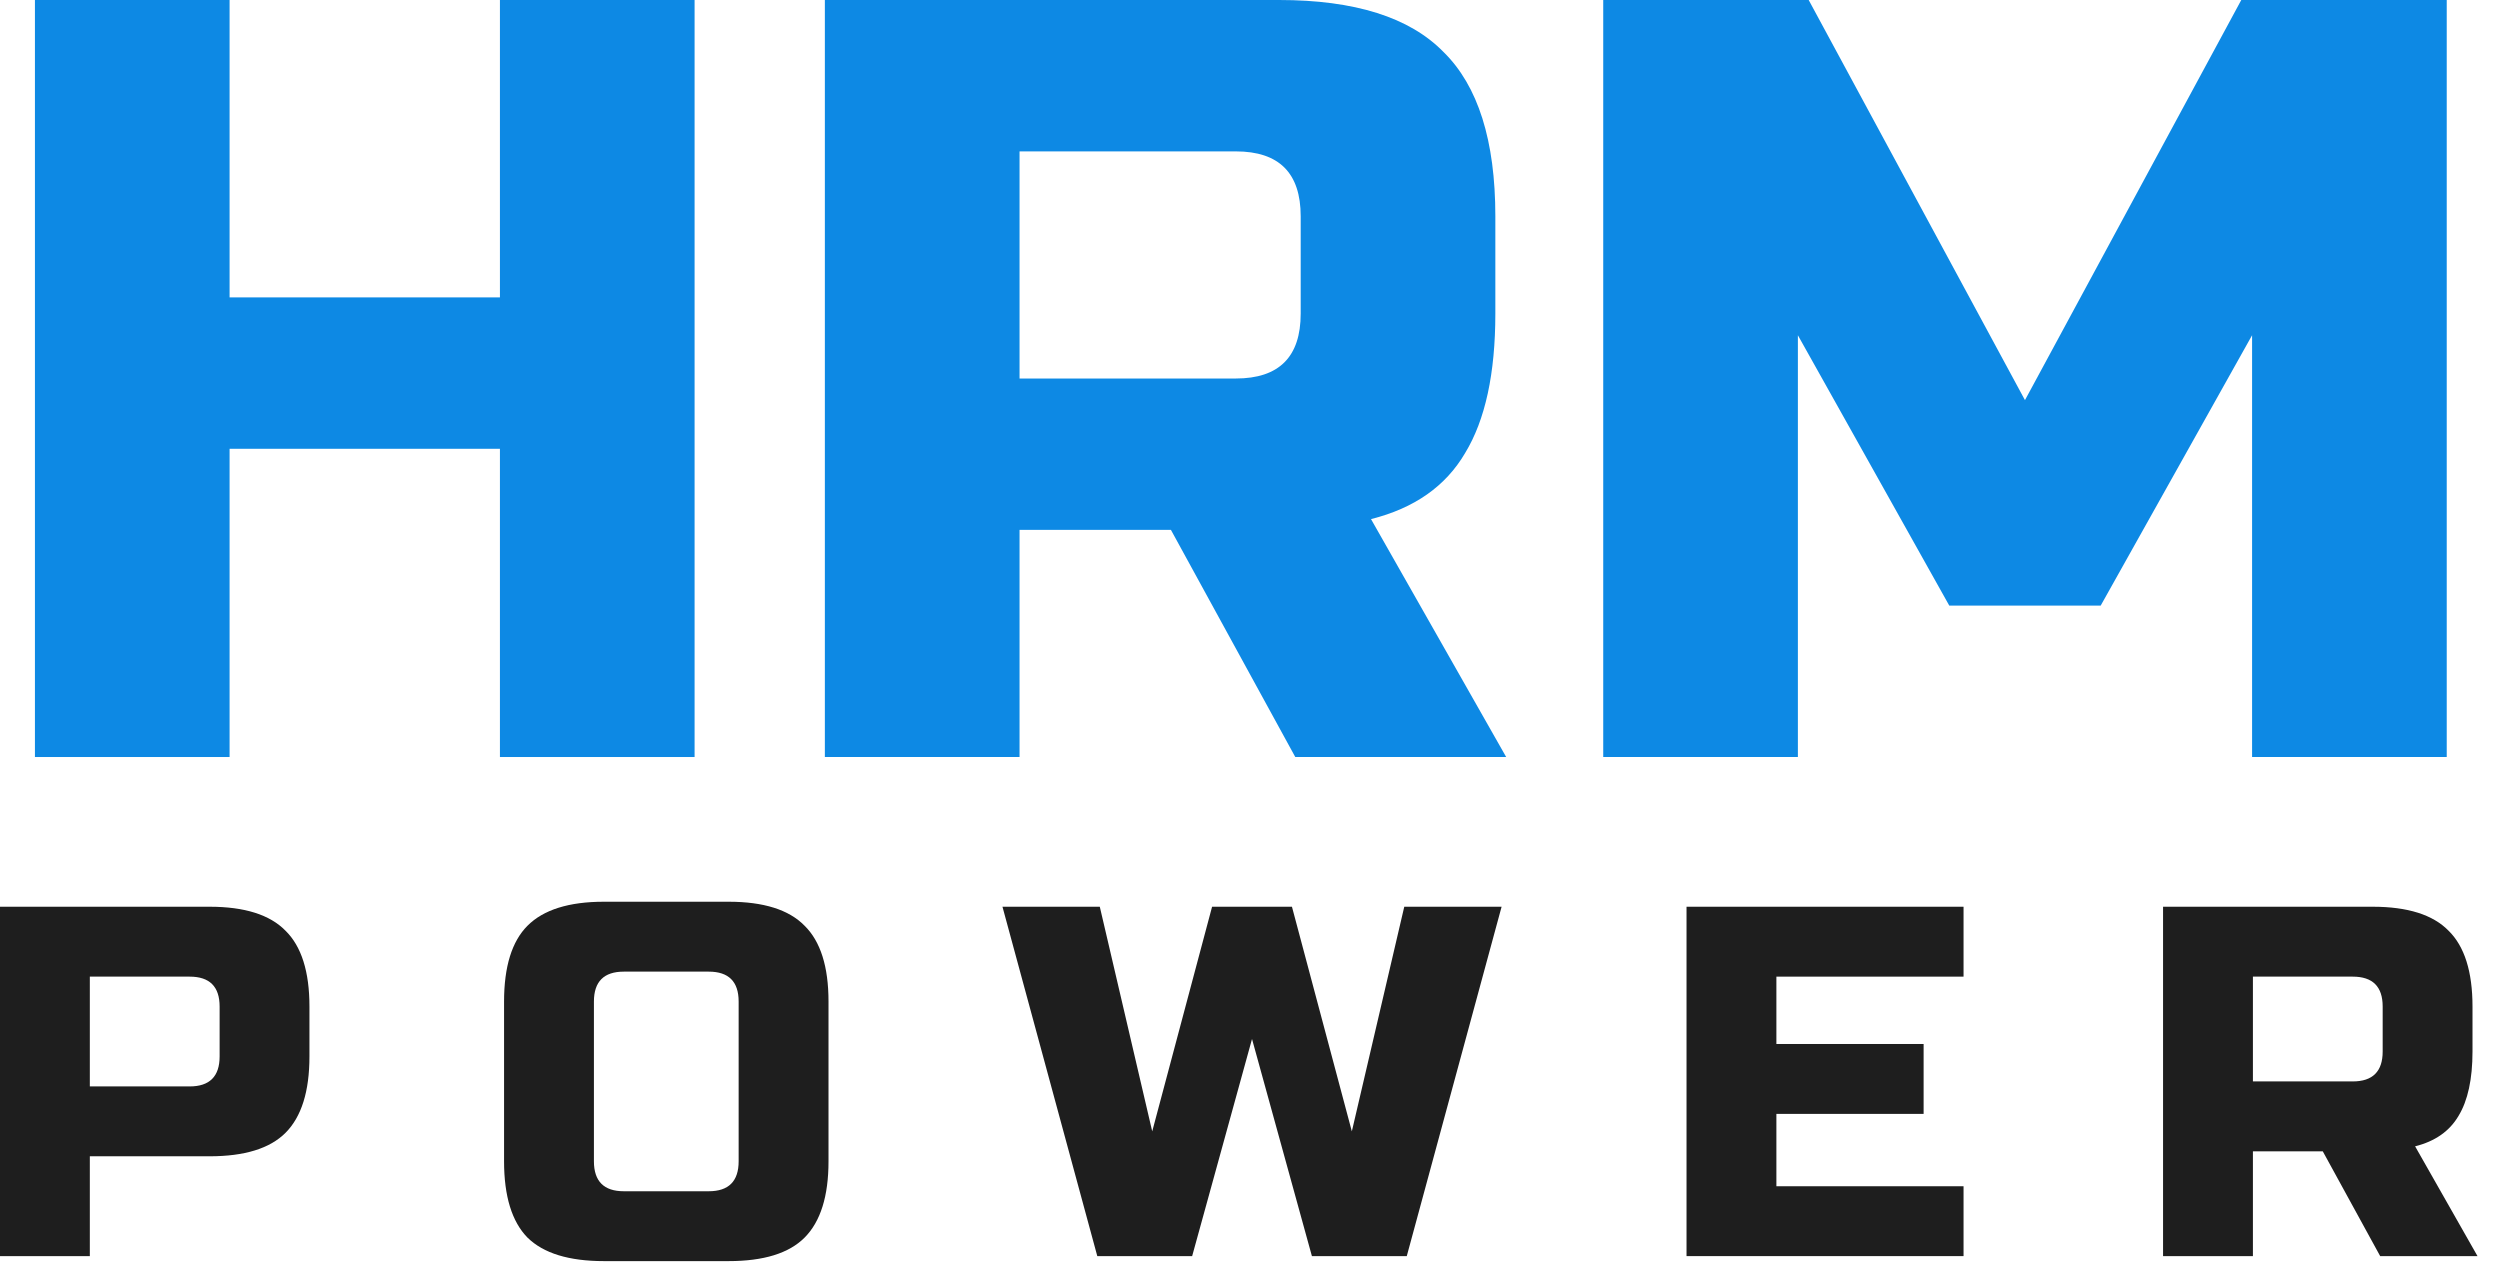
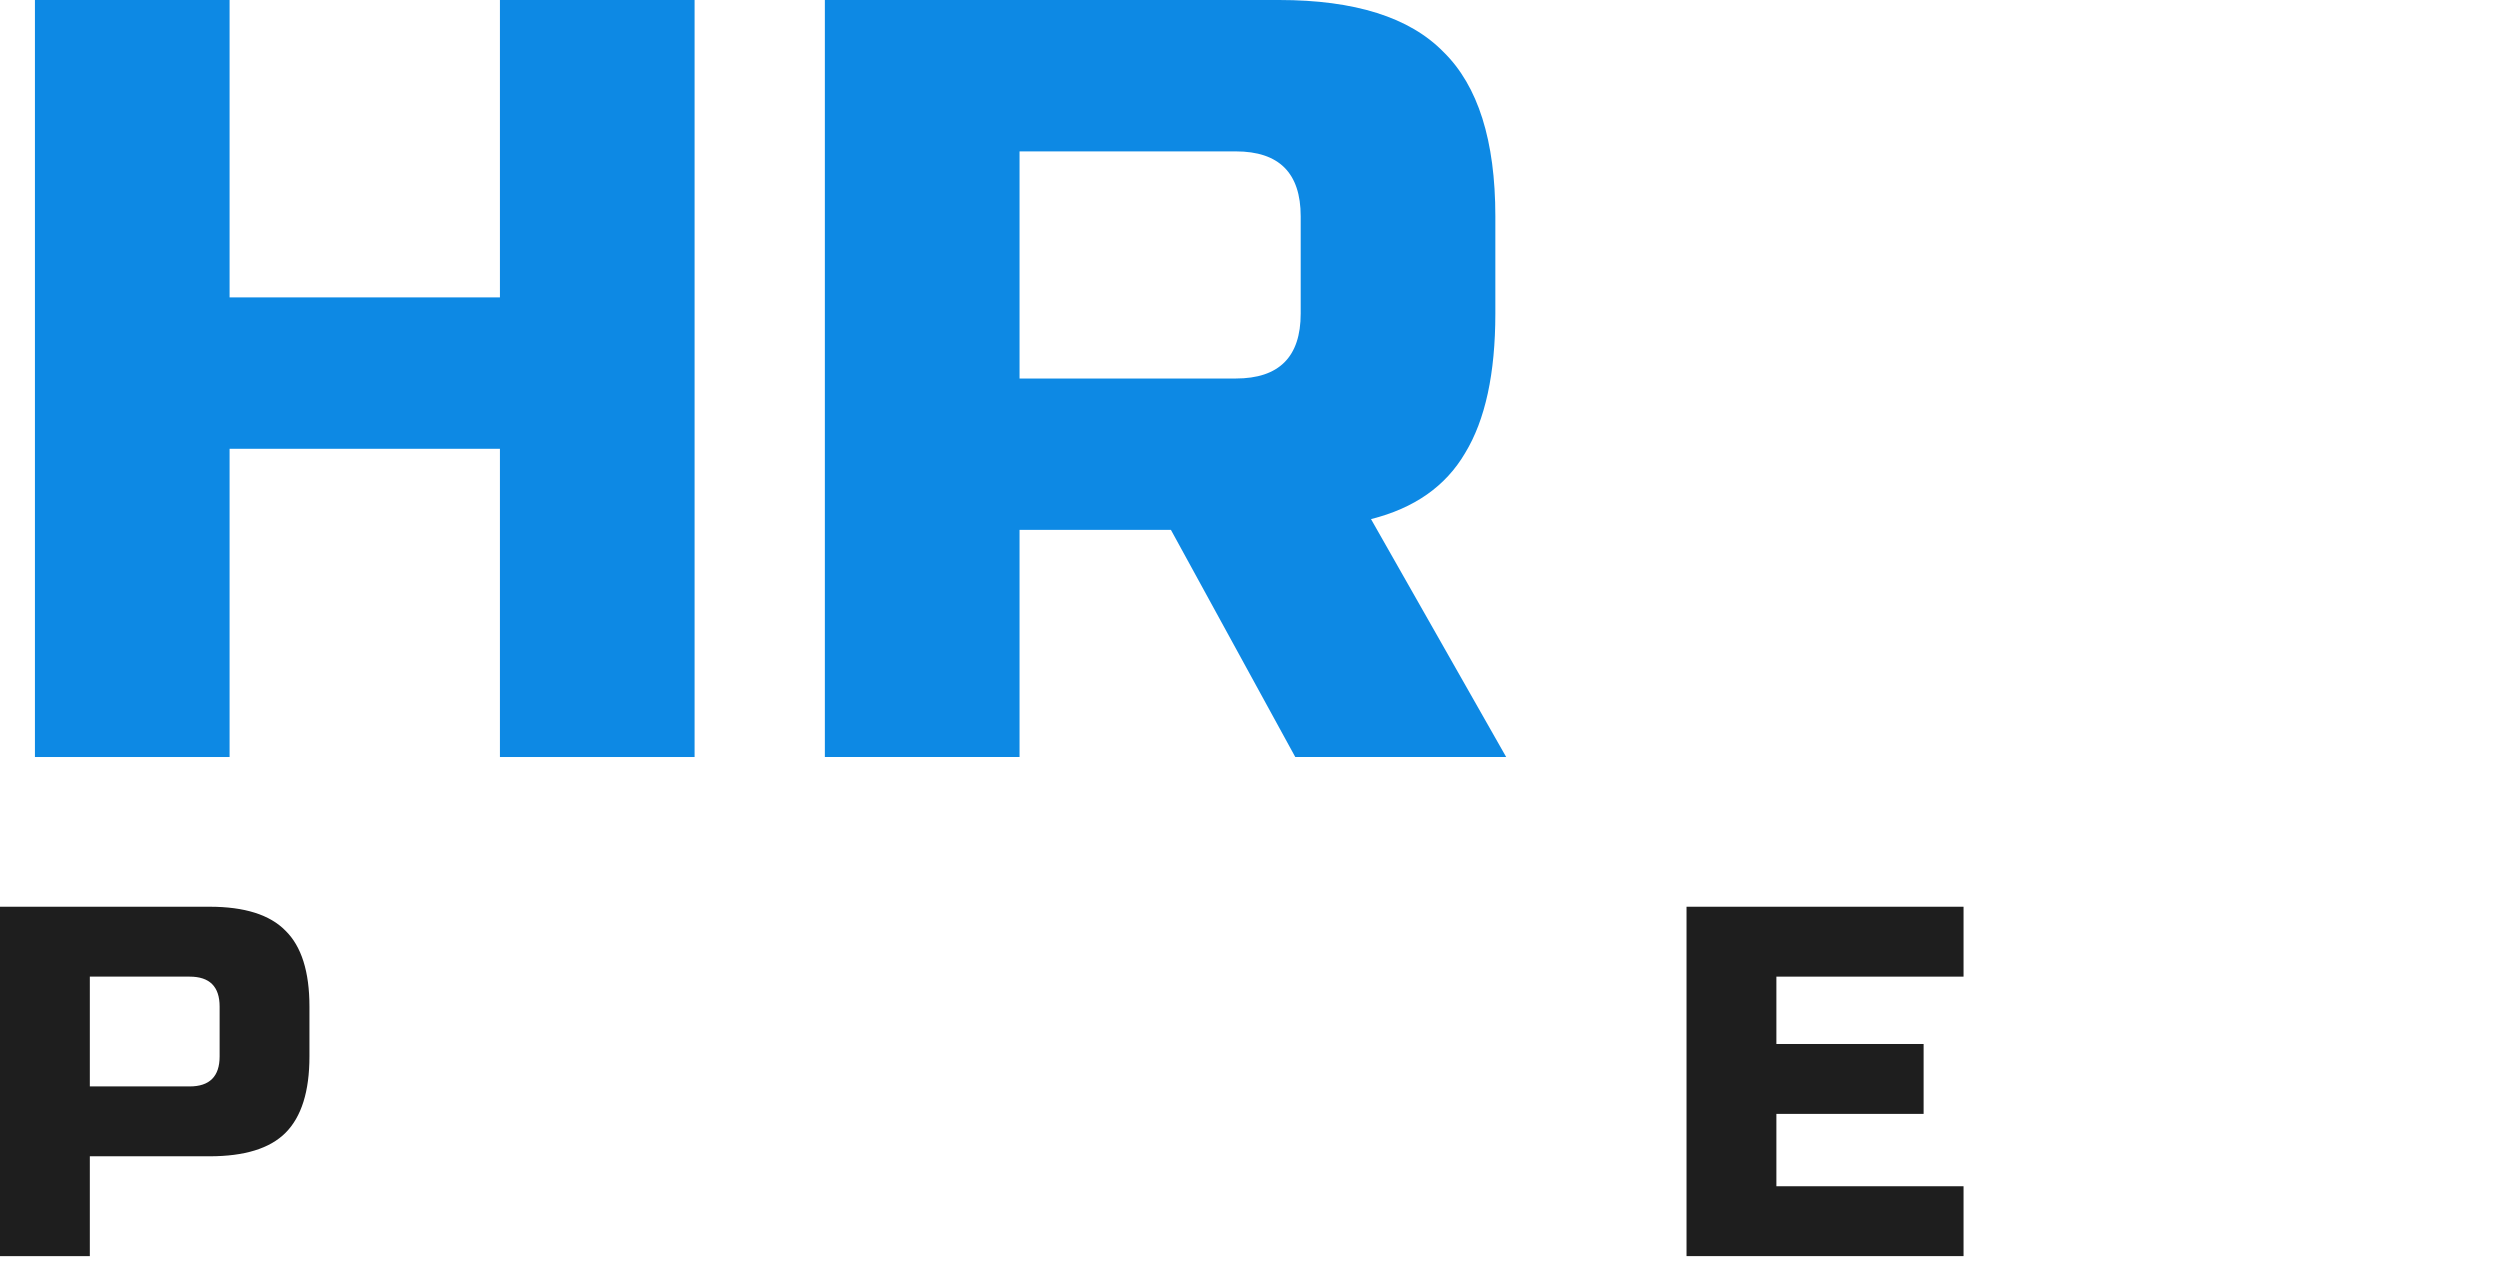
<svg xmlns="http://www.w3.org/2000/svg" width="72" height="37" viewBox="0 0 72 37" fill="none">
-   <path d="M64.86 9.655L60.5 17.441H56.139L51.779 9.655V21.802H46.173V0H52.09L58.319 11.524L64.549 0H70.466V21.802H64.86V9.655Z" fill="#0D89E4" />
  <path d="M23.756 0H36.837C39.017 0 40.596 0.498 41.571 1.495C42.568 2.471 43.066 4.049 43.066 6.229V9.032C43.066 10.755 42.776 12.095 42.194 13.05C41.634 14.005 40.73 14.638 39.485 14.95L43.378 21.802H37.304L33.723 15.261H29.363V21.802H23.756V0ZM37.46 6.229C37.46 4.983 36.837 4.36 35.592 4.36H29.363V10.901H35.592C36.837 10.901 37.46 10.278 37.46 9.032V6.229Z" fill="#0D89E4" />
  <path d="M20.004 21.802H14.398V12.925H6.612V21.802H1.006V0H6.612V8.565H14.398V0H20.004V21.802Z" fill="#0D89E4" />
-   <path d="M62.296 26.114H68.334C69.34 26.114 70.068 26.344 70.518 26.804C70.978 27.254 71.208 27.983 71.208 28.989V30.283C71.208 31.078 71.074 31.696 70.806 32.137C70.547 32.578 70.13 32.87 69.555 33.014L71.352 36.176H68.549L66.896 33.158H64.884V36.176H62.296V26.114ZM68.621 28.989C68.621 28.414 68.334 28.127 67.758 28.127H64.884V31.145H67.758C68.334 31.145 68.621 30.858 68.621 30.283V28.989Z" fill="#1E1E1E" />
  <path d="M56.55 36.176H48.572V26.114H56.55V28.127H51.16V30.067H55.4V32.08H51.16V34.164H56.55V36.176Z" fill="#1E1E1E" />
-   <path d="M37.208 26.114L38.933 32.583L40.443 26.114H43.246L40.515 36.176H37.783L36.058 29.923L34.334 36.176H31.602L28.871 26.114H31.674L33.184 32.583L34.908 26.114H37.208Z" fill="#1E1E1E" />
-   <path d="M21.273 28.845C21.273 28.27 20.986 27.983 20.411 27.983H17.967C17.392 27.983 17.105 28.27 17.105 28.845V33.445C17.105 34.02 17.392 34.308 17.967 34.308H20.411C20.986 34.308 21.273 34.02 21.273 33.445V28.845ZM23.861 33.445C23.861 34.451 23.631 35.184 23.171 35.644C22.721 36.095 21.992 36.32 20.986 36.32H17.392C16.386 36.32 15.653 36.095 15.193 35.644C14.742 35.184 14.517 34.451 14.517 33.445V28.845C14.517 27.839 14.742 27.111 15.193 26.66C15.653 26.2 16.386 25.97 17.392 25.97H20.986C21.992 25.97 22.721 26.2 23.171 26.66C23.631 27.111 23.861 27.839 23.861 28.845V33.445Z" fill="#1E1E1E" />
  <path d="M0 26.114H6.037C7.044 26.114 7.772 26.344 8.222 26.804C8.682 27.254 8.912 27.983 8.912 28.989V30.426C8.912 31.433 8.682 32.166 8.222 32.626C7.772 33.076 7.044 33.301 6.037 33.301H2.587V36.176H0V26.114ZM6.325 28.989C6.325 28.414 6.037 28.127 5.462 28.127H2.587V31.289H5.462C6.037 31.289 6.325 31.001 6.325 30.426V28.989Z" fill="#1E1E1E" />
</svg>